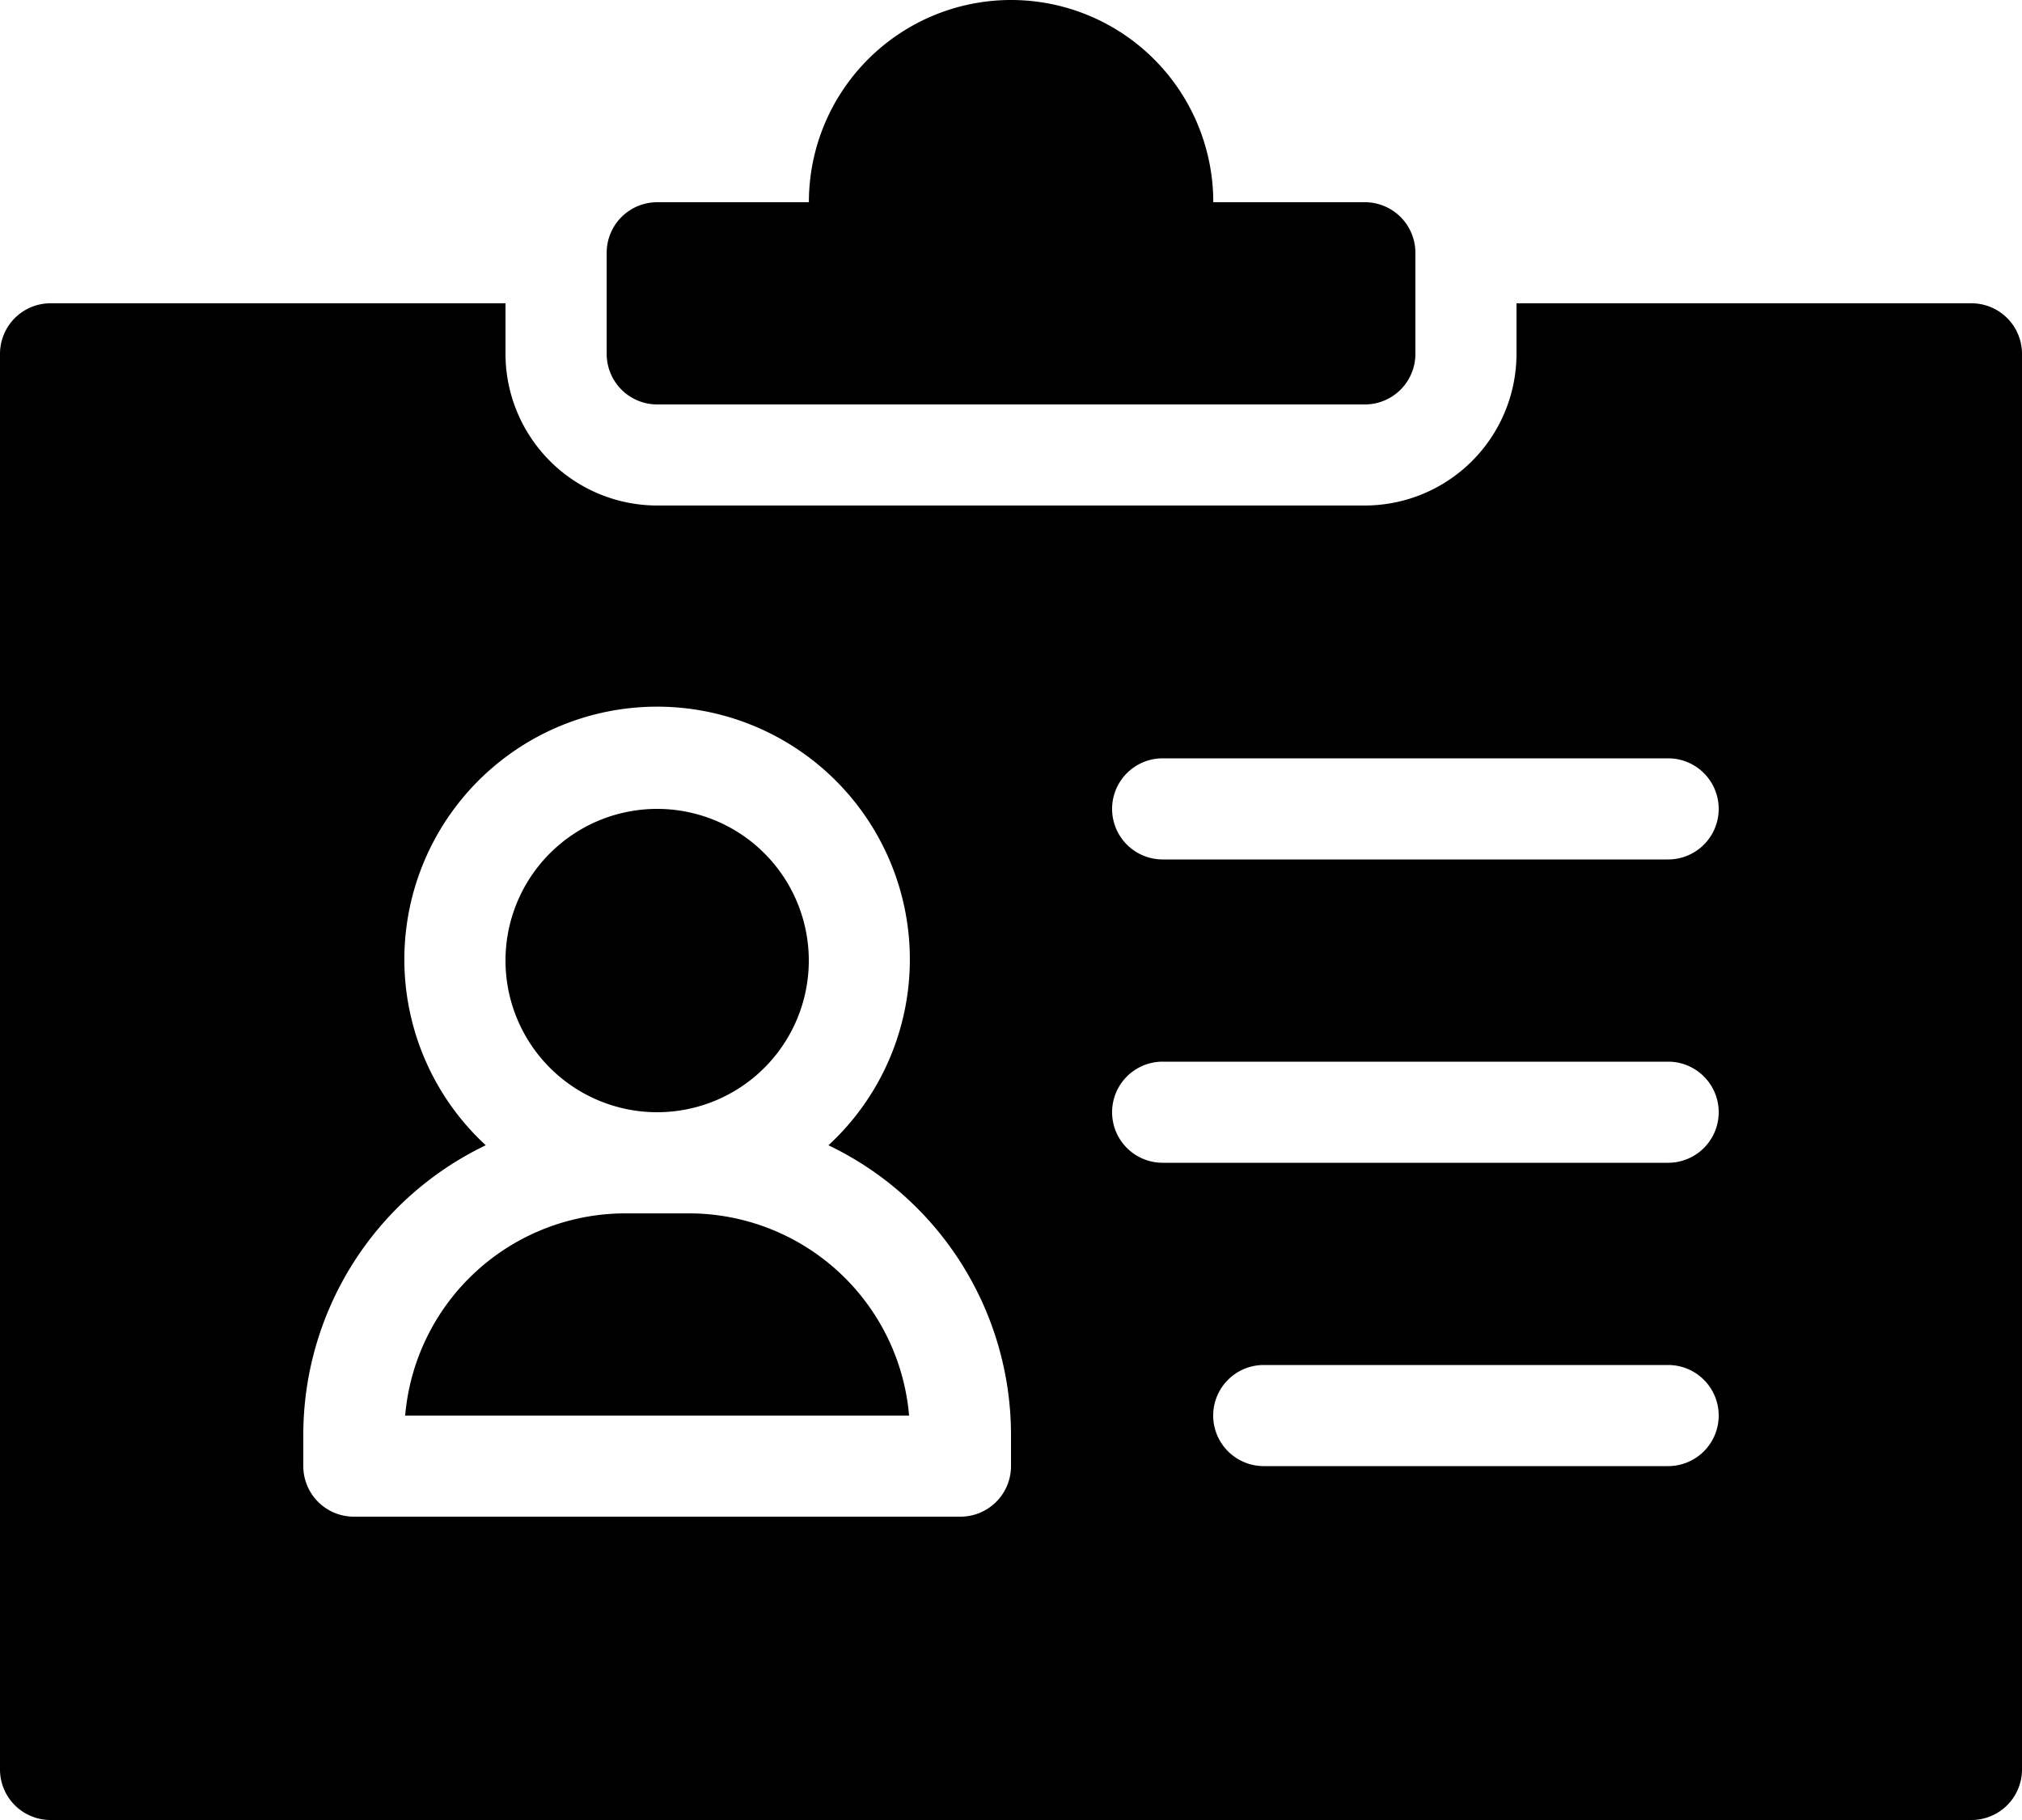
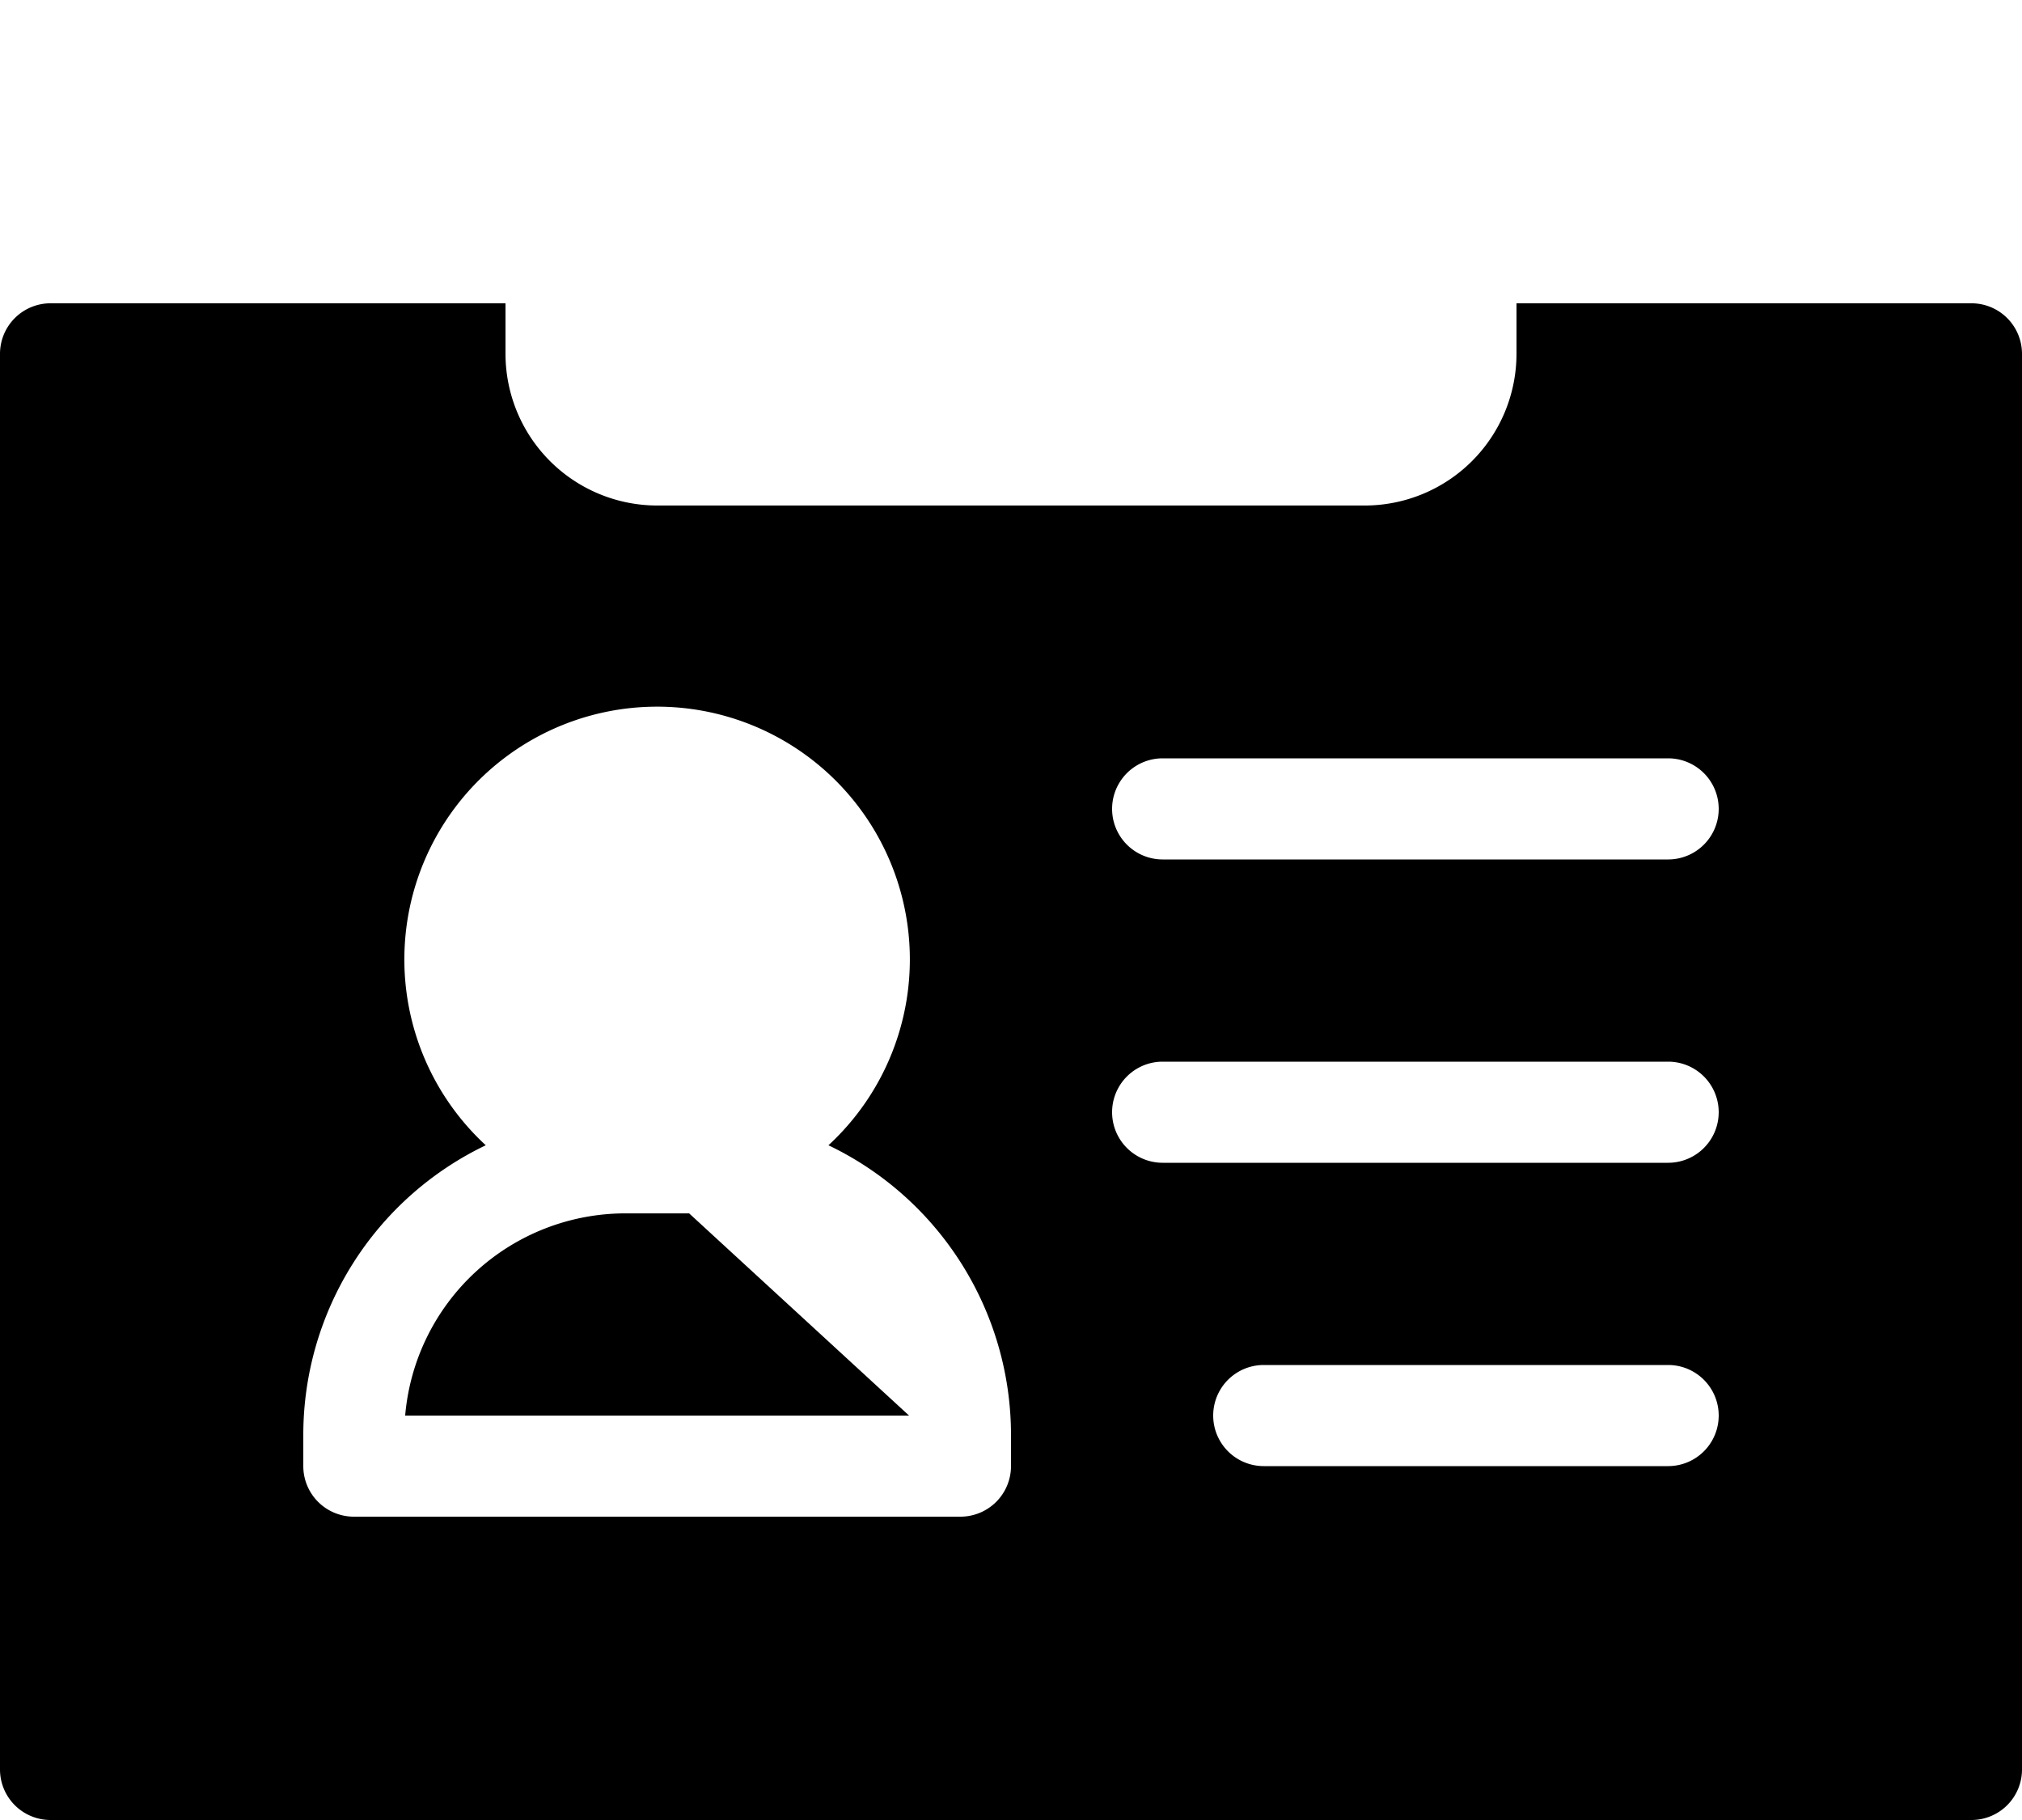
<svg xmlns="http://www.w3.org/2000/svg" id="cta-6-find_staff" width="50" height="45" viewBox="0 0 50 45">
-   <path id="Path_40620" data-name="Path 40620" d="M154.848,10h17.5a1.25,1.25,0,0,0,1.25-1.25V6.25A1.25,1.25,0,0,0,172.348,5H168.6a5,5,0,1,0-10,0h-3.75a1.25,1.25,0,0,0-1.25,1.25v2.5A1.25,1.25,0,0,0,154.848,10Zm0,0" transform="translate(-138.598)" />
-   <path id="Path_40621" data-name="Path 40621" d="M135.5,208.551a3.75,3.75,0,1,1-3.75-3.75A3.75,3.75,0,0,1,135.5,208.551Zm0,0" transform="translate(-115.5 -184.801)" />
-   <path id="Path_40622" data-name="Path 40622" d="M109.619,307.2h-1.582a5.467,5.467,0,0,0-5.44,5h12.461A5.466,5.466,0,0,0,109.619,307.2Zm0,0" transform="translate(-92.578 -277.199)" />
+   <path id="Path_40622" data-name="Path 40622" d="M109.619,307.2h-1.582a5.467,5.467,0,0,0-5.44,5h12.461Zm0,0" transform="translate(-92.578 -277.199)" />
  <path id="Path_40623" data-name="Path 40623" d="M48.75,76.8H37.5v1.25a3.754,3.754,0,0,1-3.75,3.75H16.25a3.754,3.754,0,0,1-3.75-3.75V76.8H1.25A1.25,1.25,0,0,0,0,78.051v35a1.25,1.25,0,0,0,1.25,1.25h47.5a1.25,1.25,0,0,0,1.25-1.25v-35A1.25,1.25,0,0,0,48.75,76.8ZM25,105.551a1.25,1.25,0,0,1-1.25,1.25h-15a1.25,1.25,0,0,1-1.25-1.25v-.791a7.943,7.943,0,0,1,4.512-7.142,6.25,6.25,0,1,1,8.831-.357q-.171.186-.357.357A7.944,7.944,0,0,1,25,104.76Zm16.25,0h-10a1.25,1.25,0,0,1,0-2.5h10a1.25,1.25,0,1,1,0,2.5Zm0-7.5H28.75a1.25,1.25,0,0,1,0-2.5h12.5a1.25,1.25,0,0,1,0,2.5Zm0-7.5H28.75a1.25,1.25,0,0,1,0-2.5h12.5a1.25,1.25,0,0,1,0,2.5Zm0,0" transform="translate(0 -69.301)" />
</svg>